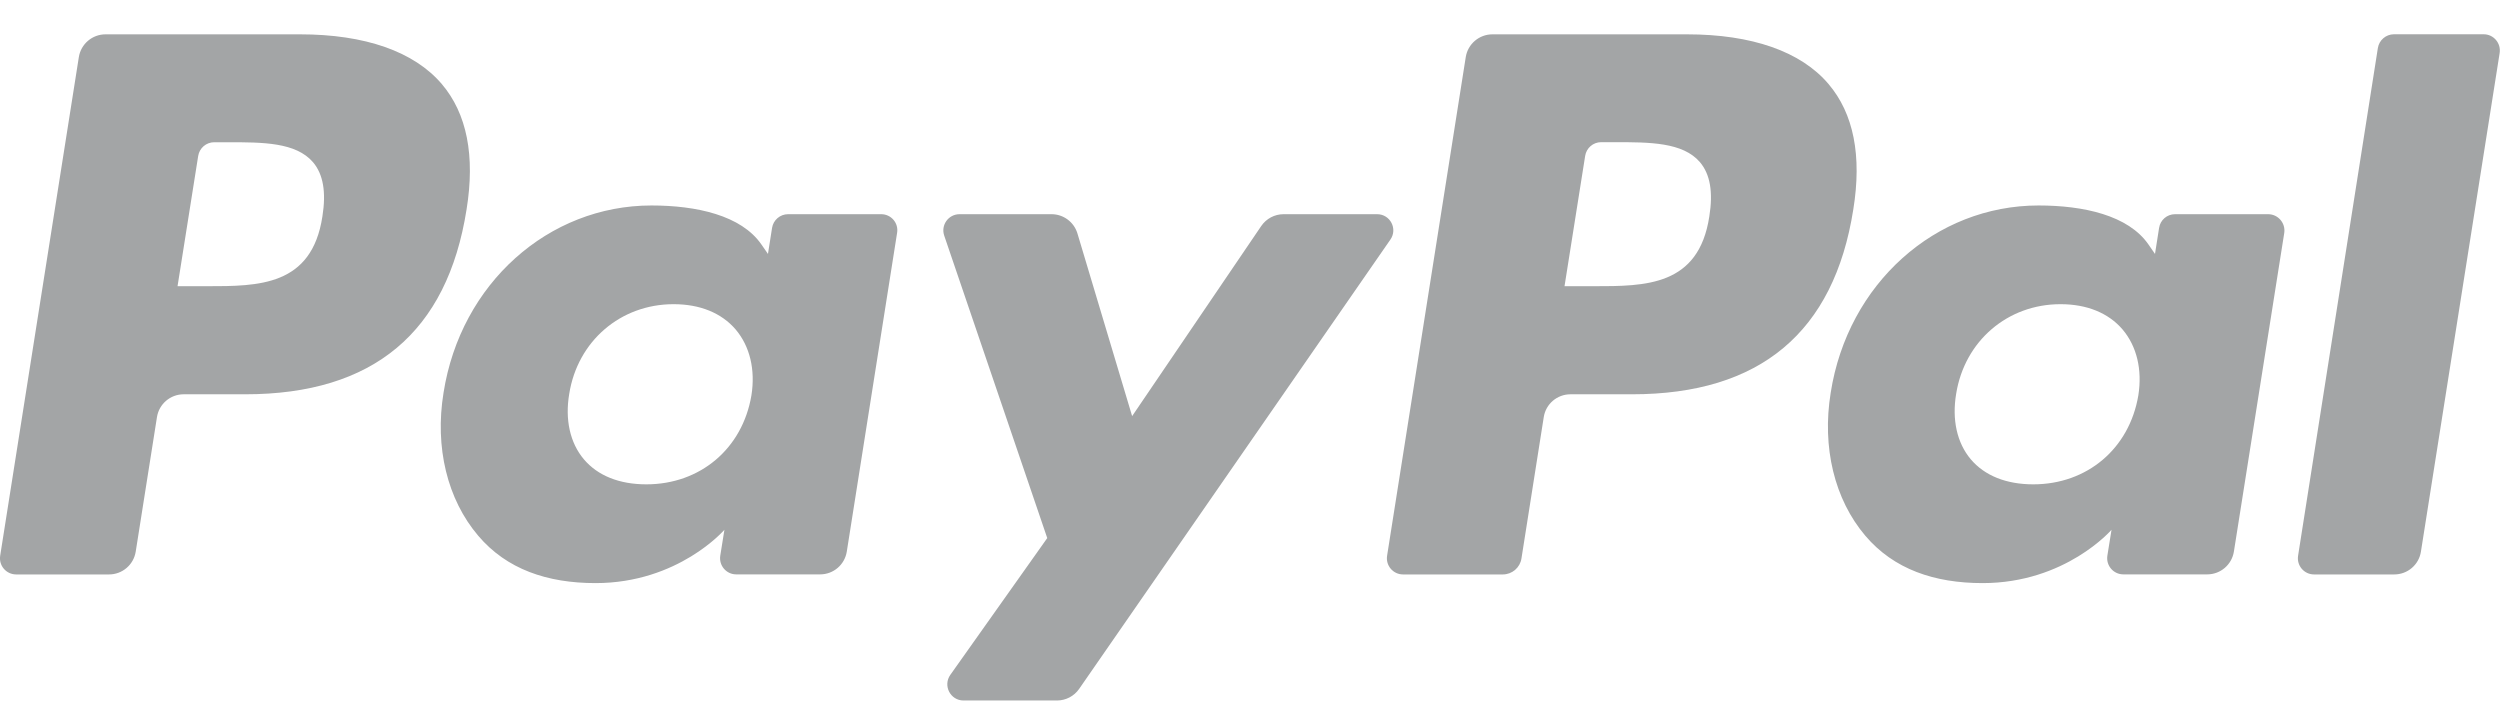
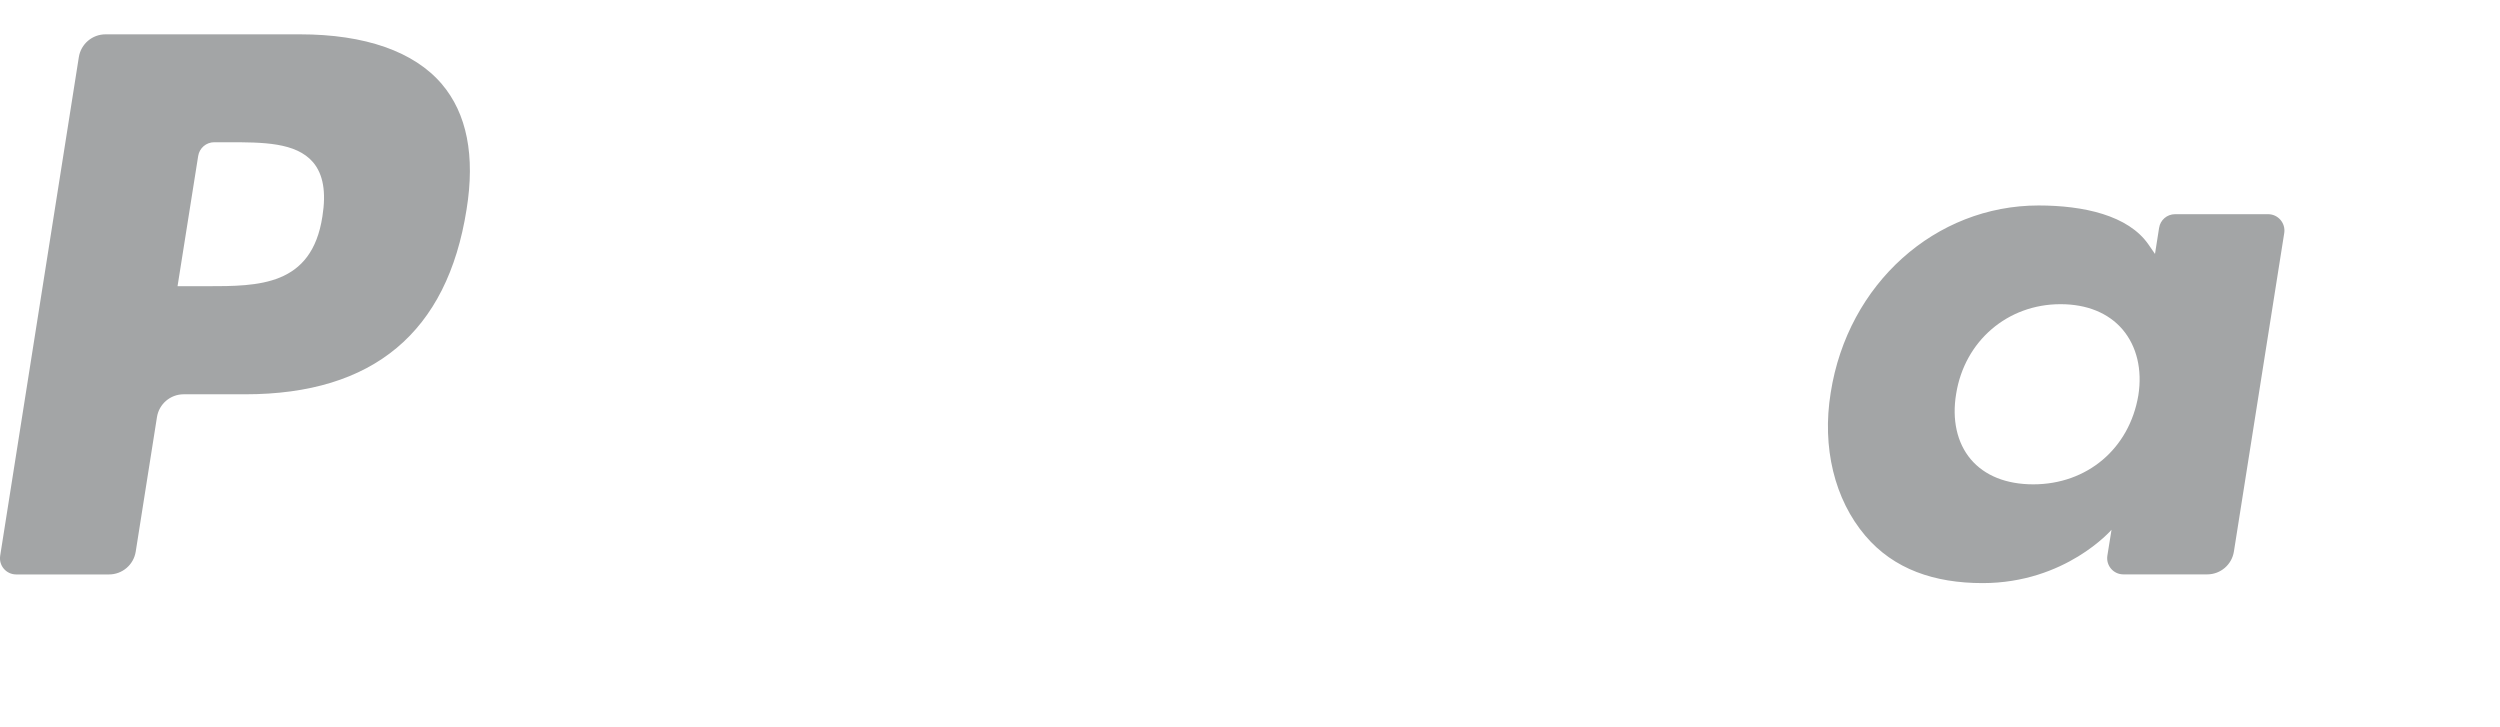
<svg xmlns="http://www.w3.org/2000/svg" version="1.1" id="svg2" x="0px" y="0px" width="595.279px" height="173px" viewBox="0 333.445 595.279 173" xml:space="preserve">
  <g id="g10" transform="matrix(1.25,0,0,-1.25,0,140.375)">
    <g id="g12" transform="scale(0.1,0.1)">
      <path id="path14" fill="#A3A5A6" d="M571.439-1609.957H201.025c-25.313,0-46.891-18.418-50.852-43.391L0.338-2603.215 c-2.938-18.766,11.523-35.594,30.508-35.594h176.844c25.313,0,46.898,18.406,50.852,43.5l40.453,256.172 c3.953,25.078,25.539,43.5,50.852,43.5h117.297c243.961,0,384.758,118.086,421.594,351.992 c16.617,102.379,0.68,182.832-47.234,239.109C788.736-1642.727,695.4-1609.957,571.439-1609.957L571.439-1609.957z M614.15-1956.864c-20.227-132.887-121.812-132.887-220.008-132.887h-55.938l39.328,248.145 c2.367,15.027,15.367,26.105,30.508,26.105h25.648c66.898,0,129.953,0,162.609-38.082 C615.619-1876.41,621.611-1910.196,614.15-1956.864" />
-       <path id="path16" fill="#A3A5A6" d="M1678.603-1952.571h-177.406c-15.141,0-28.141-11.074-30.508-26.102l-7.797-49.609 l-12.438,17.969c-38.414,55.707-124.07,74.352-209.5,74.352c-196.047,0-363.406-148.48-396.062-356.738 c-16.945-103.844,7.125-203.172,66.109-272.438c54.016-63.734,131.414-90.172,223.398-90.172 c157.969,0,245.547,101.578,245.547,101.578l-7.906-49.266c-2.945-18.875,11.523-35.703,30.391-35.703h159.781 c25.43,0,46.898,18.422,50.852,43.5l95.82,607.035C1712.049-1969.52,1697.588-1952.571,1678.603-1952.571z M1431.361-2297.778 c-17.063-101.359-97.516-169.391-200.117-169.391c-51.531,0-92.664,16.5-119.102,47.797 c-26.219,31.078-36.164,75.375-27.805,124.641c15.938,100.453,97.75,170.738,198.766,170.738 c50.398,0,91.305-16.723,118.313-48.25C1428.424-2204.219,1439.158-2248.746,1431.361-2297.778" />
-       <path id="path18" fill="#A3A5A6" d="M2623.275-1952.571H2445.08c-17.063,0-33-8.477-42.602-22.602l-245.891-362.043 l-104.18,347.918c-6.555,21.813-26.672,36.727-49.383,36.727h-175.148c-21.242,0-36.047-20.793-29.266-40.793l196.281-576.18 l-184.641-260.578c-14.469-20.563,0.109-48.813,25.195-48.813h177.977c16.836,0,32.656,8.25,42.258,22.141l592.797,855.746 C2662.83-1980.594,2648.252-1952.571,2623.275-1952.571" />
-       <path id="path20" fill="#A3A5A6" d="M3213.361-1609.957h-370.414c-25.313,0-46.898-18.418-50.852-43.391l-149.836-949.867 c-2.938-18.766,11.523-35.594,30.398-35.594h190.063c17.633,0,32.773,12.875,35.484,30.391l42.484,269.281 c3.844,25.078,25.539,43.5,50.852,43.5h117.18c244.078,0,384.766,118.086,421.602,351.992 c16.609,102.379,0.68,182.832-47.234,239.109C3430.658-1642.727,3337.322-1609.957,3213.361-1609.957L3213.361-1609.957z M3256.072-1956.864c-20.227-132.887-121.703-132.887-220.008-132.887h-55.82l39.32,248.258 c2.375,15.031,15.258,26.102,30.398,26.102h25.648c66.781,0,129.953,0,162.609-38.078 C3257.658-1876.41,3263.533-1910.196,3256.072-1956.864" />
      <path id="path22" fill="#A3A5A6" d="M4320.525-1952.571h-177.297c-15.25,0-28.133-11.074-30.398-26.102l-7.797-49.609 l-12.429,17.969c-38.414,55.707-123.953,74.352-209.383,74.352c-196.055,0-363.406-148.48-395.953-356.738 c-16.836-103.844,7.125-203.172,65.992-272.438c54.125-63.734,131.422-90.172,223.398-90.172 c157.977,0,245.547,101.578,245.547,101.578l-7.906-49.266c-2.938-18.875,11.523-35.703,30.508-35.703h159.672 c25.313,0,46.891,18.422,50.844,43.5l95.938,607.035C4353.97-1969.52,4339.509-1952.571,4320.525-1952.571L4320.525-1952.571z M4073.283-2297.778c-17.063-101.359-97.516-169.391-200.125-169.391c-51.414,0-92.656,16.5-119.094,47.797 c-26.219,31.078-36.047,75.375-27.805,124.641c16.047,100.453,97.75,170.738,198.766,170.738 c50.398,0,91.305-16.723,118.313-48.25C4070.345-2204.219,4081.08-2248.746,4073.283-2297.778" />
-       <path id="path24" fill="#A3A5A6" d="M4529.572-1636.059l-151.984-967.156c-2.938-18.766,11.531-35.594,30.398-35.594h152.773 c25.43,0,47.008,18.406,50.852,43.5l149.953,949.758c2.938,18.758-11.531,35.707-30.398,35.707H4559.97 C4544.939-1609.957,4531.947-1621.031,4529.572-1636.059" />
    </g>
  </g>
</svg>